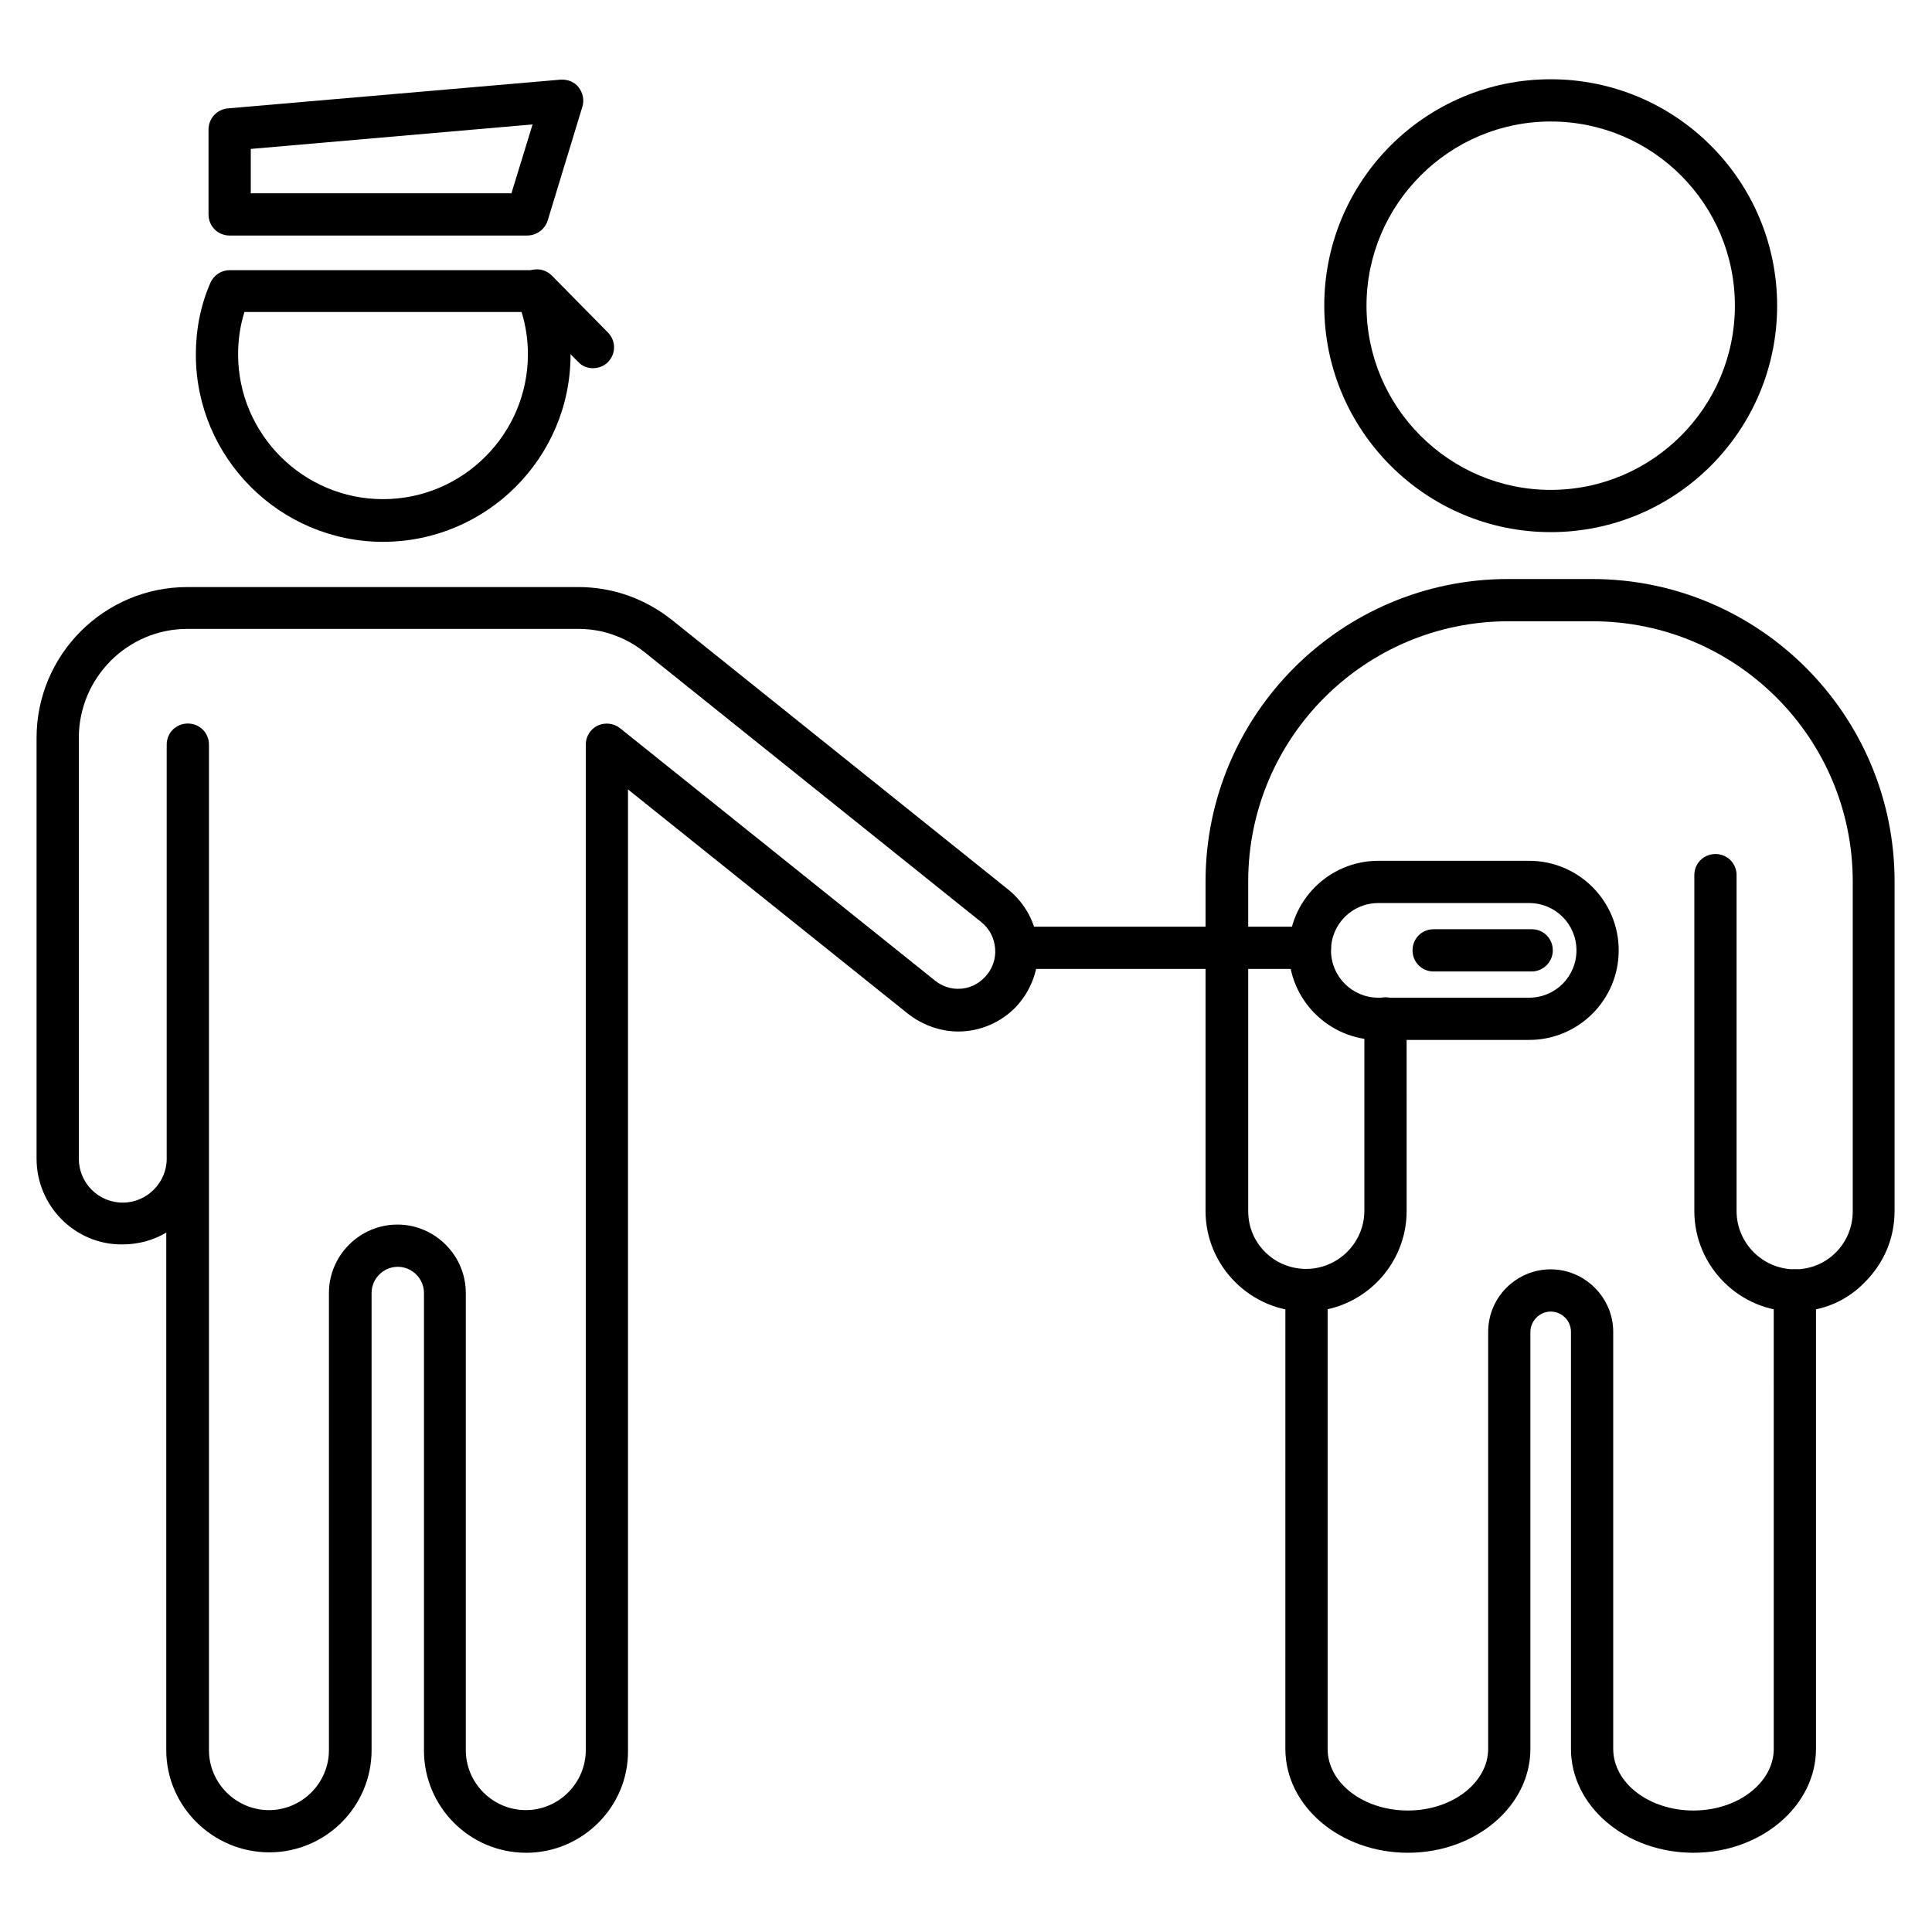
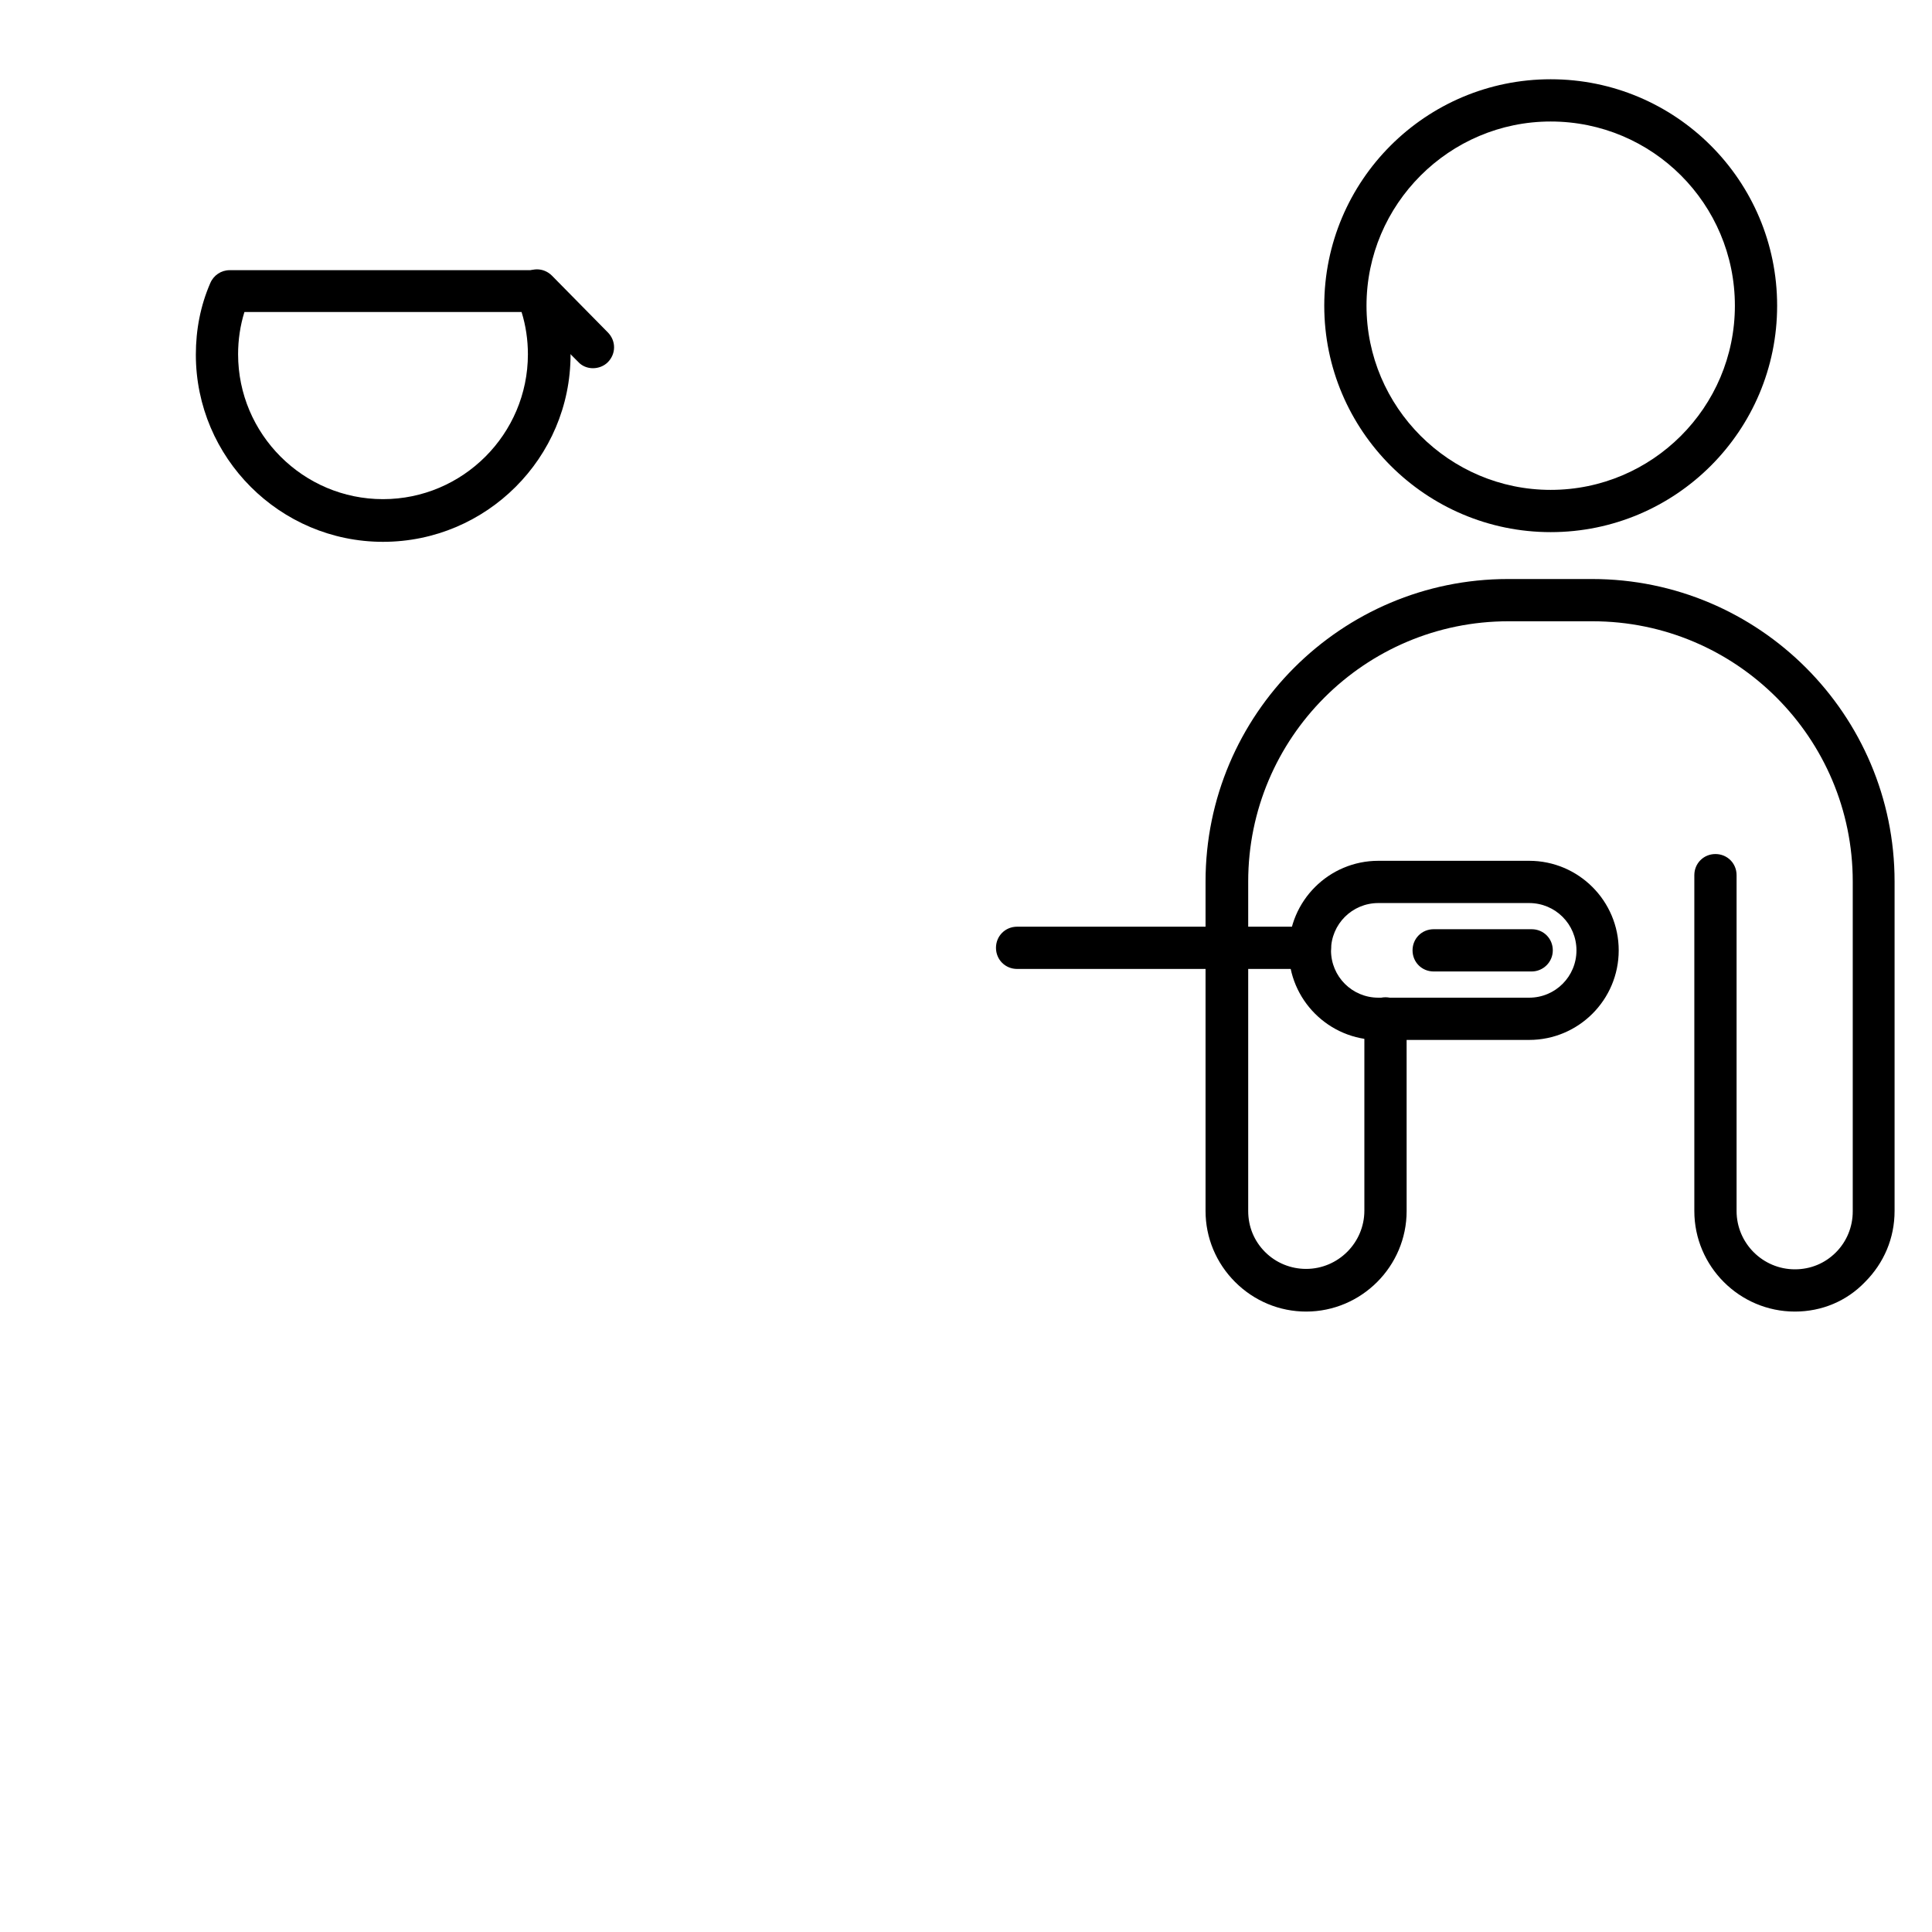
<svg xmlns="http://www.w3.org/2000/svg" fill="#000000" width="800px" height="800px" version="1.1" viewBox="144 144 512 512">
  <g>
    <path d="m491.13 400.78h-77.586c-3.137 0-5.598-2.465-5.598-5.598 0-3.137 2.465-5.598 5.598-5.598h77.586c3.137 0 5.598 2.465 5.598 5.598 0 3.137-2.574 5.598-5.598 5.598z" />
    <path d="m549.24 419.59h-39.969c-13.098 0-23.734-10.637-23.734-23.734 0-13.098 10.637-23.734 23.734-23.734h39.969c13.098 0 23.734 10.637 23.734 23.734 0 13.102-10.637 23.734-23.734 23.734zm-39.969-36.273c-6.941 0-12.539 5.598-12.539 12.539 0 6.941 5.598 12.539 12.539 12.539h39.969c6.941 0 12.539-5.598 12.539-12.539 0-6.941-5.598-12.539-12.539-12.539z" />
    <path d="m549.91 401.45h-25.973c-3.137 0-5.598-2.465-5.598-5.598 0-3.137 2.465-5.598 5.598-5.598h25.973c3.137 0 5.598 2.465 5.598 5.598 0 3.137-2.574 5.598-5.598 5.598z" />
    <path d="m245.5 287.59c-27.316 0-49.598-22.281-49.598-49.598 0-6.606 1.23-12.988 3.805-18.922 0.895-2.129 2.91-3.469 5.148-3.469h81.395c2.238 0 4.254 1.344 5.148 3.469 2.465 6.047 3.805 12.426 3.805 18.922 0.008 27.316-22.273 49.598-49.703 49.598zm-36.723-60.906c-1.121 3.582-1.68 7.391-1.68 11.195 0 21.16 17.242 38.402 38.402 38.402s38.402-17.242 38.402-38.402c0-3.805-0.559-7.613-1.68-11.195h-73.445z" />
-     <path d="m283.68 206.42h-78.82c-3.137 0-5.598-2.465-5.598-5.598v-22.5c0-2.91 2.238-5.375 5.148-5.598l88.109-7.613c1.902-0.113 3.695 0.559 4.812 2.016 1.121 1.457 1.566 3.359 1.008 5.148l-9.18 30.117c-0.781 2.461-3.019 4.027-5.481 4.027zm-73.223-11.195h69.078l5.598-18.25-74.676 6.492v11.758z" />
-     <path d="m283.45 635c-15.004 0-27.094-12.203-27.094-27.094v-121.25c0-3.805-3.137-6.941-6.941-6.941-3.805 0-6.941 3.137-6.941 6.941v121.14c0 15.004-12.203 27.094-27.094 27.094-14.891 0.004-27.316-12.09-27.316-27.09v-137.15c-3.359 2.016-7.391 3.137-11.645 3.137-12.539 0.109-22.727-10.191-22.727-22.73v-111.51c0-22.055 17.914-39.969 39.969-39.969h103.67c2.91 0 5.934 0.336 8.844 1.008 5.82 1.344 11.082 3.918 15.785 7.613l89.23 71.539c4.59 3.695 7.5 9.18 7.836 15.004 0.449 5.82-1.68 11.645-5.711 16.012-3.918 4.141-9.516 6.606-15.34 6.606-4.703 0-9.406-1.68-13.211-4.59l-74.34-59.562v254.82c0.117 14.773-12.086 26.977-26.977 26.977zm-34.145-166.48c9.965 0 18.137 8.172 18.137 18.137v121.14c0 8.734 7.164 15.898 15.898 15.898s15.898-7.164 15.898-15.898v-266.46c0-2.129 1.23-4.141 3.137-5.039 1.902-0.895 4.254-0.672 5.934 0.672l83.41 66.84c1.793 1.457 3.918 2.238 6.156 2.238 2.801 0 5.262-1.121 7.164-3.137 1.902-2.016 2.91-4.703 2.688-7.5-0.223-2.801-1.457-5.262-3.695-7.055l-89.23-71.539c-3.359-2.688-7.164-4.477-11.309-5.484-2.129-0.449-4.254-0.672-6.269-0.672l-103.56 0.004c-15.898 0-28.773 12.988-28.773 28.887v111.51c0 6.383 5.148 11.645 11.645 11.645 6.383 0 11.645-5.262 11.645-11.645v-109.72c0-3.137 2.465-5.598 5.598-5.598 3.137 0 5.598 2.465 5.598 5.598v266.46c0 8.734 7.164 15.898 15.898 15.898s15.898-7.164 15.898-15.898v-121.14c0-9.961 8.172-18.137 18.137-18.137z" />
    <path d="m301.14 241.58c-1.457 0-2.91-0.559-3.918-1.68l-14.891-14.891c-2.238-2.238-2.238-5.711 0-7.949 2.238-2.238 5.711-2.238 7.949 0l14.777 15.004c2.238 2.238 2.238 5.711 0 7.949-1.008 1.008-2.465 1.566-3.918 1.566z" />
    <path d="m554.95 285.02c-33.027 0-60.008-26.871-60.008-60.008 0-33.141 26.871-60.008 60.008-60.008 33.141 0 60.008 26.871 60.008 60.008s-26.871 60.008-60.008 60.008zm0-108.82c-26.871 0-48.812 21.945-48.812 48.812 0 26.871 21.945 48.812 48.812 48.812 26.867 0 48.812-21.828 48.812-48.812 0-26.98-21.832-48.812-48.812-48.812z" />
-     <path d="m592.79 635c-17.914 0-32.469-12.316-32.469-27.543v-110.5c0-3.023-2.465-5.375-5.375-5.375-2.91 0-5.375 2.465-5.375 5.375v110.5c0 15.227-14.555 27.543-32.469 27.543-17.914 0-32.469-12.316-32.469-27.543l0.004-121.47c0-3.137 2.465-5.598 5.598-5.598 3.137 0 5.598 2.465 5.598 5.598v121.47c0 9.07 9.516 16.348 21.273 16.348 11.754 0 21.273-7.391 21.273-16.348v-110.5c0-9.18 7.5-16.57 16.57-16.57 9.07 0 16.57 7.5 16.57 16.57v110.5c0 9.07 9.516 16.348 21.273 16.348 11.754 0 21.273-7.391 21.273-16.348l-0.004-121.47c0-3.137 2.465-5.598 5.598-5.598 3.137 0 5.598 2.465 5.598 5.598v121.47c0 15.117-14.555 27.543-32.469 27.543z" />
    <path d="m619.66 491.58c-14.668 0-26.645-11.98-26.645-26.645v-89.008c0-3.137 2.465-5.598 5.598-5.598 3.137 0 5.598 2.465 5.598 5.598v89.008c0 8.508 6.941 15.449 15.449 15.449 4.141 0 7.949-1.566 10.859-4.477 2.91-2.91 4.477-6.828 4.477-10.859v-87.438c0-38.066-30.898-68.965-68.965-68.965h-22.281c-38.066 0-68.965 30.898-68.965 68.965v87.328c0 4.141 1.566 7.949 4.477 10.859 2.91 2.91 6.828 4.477 10.859 4.477 8.508 0 15.449-6.941 15.449-15.449v-50.941c0-3.137 2.465-5.598 5.598-5.598 3.137 0 5.598 2.465 5.598 5.598l0.004 51.051c0 14.668-11.98 26.645-26.645 26.645-7.055 0-13.77-2.801-18.809-7.836-5.039-5.039-7.836-11.754-7.836-18.809v-87.328c0-44.223 35.938-80.16 80.16-80.16h22.281c44.223 0 80.16 35.938 80.16 80.16v87.328c0 7.164-2.801 13.77-7.836 18.809-4.816 5.039-11.422 7.836-18.586 7.836z" />
  </g>
</svg>